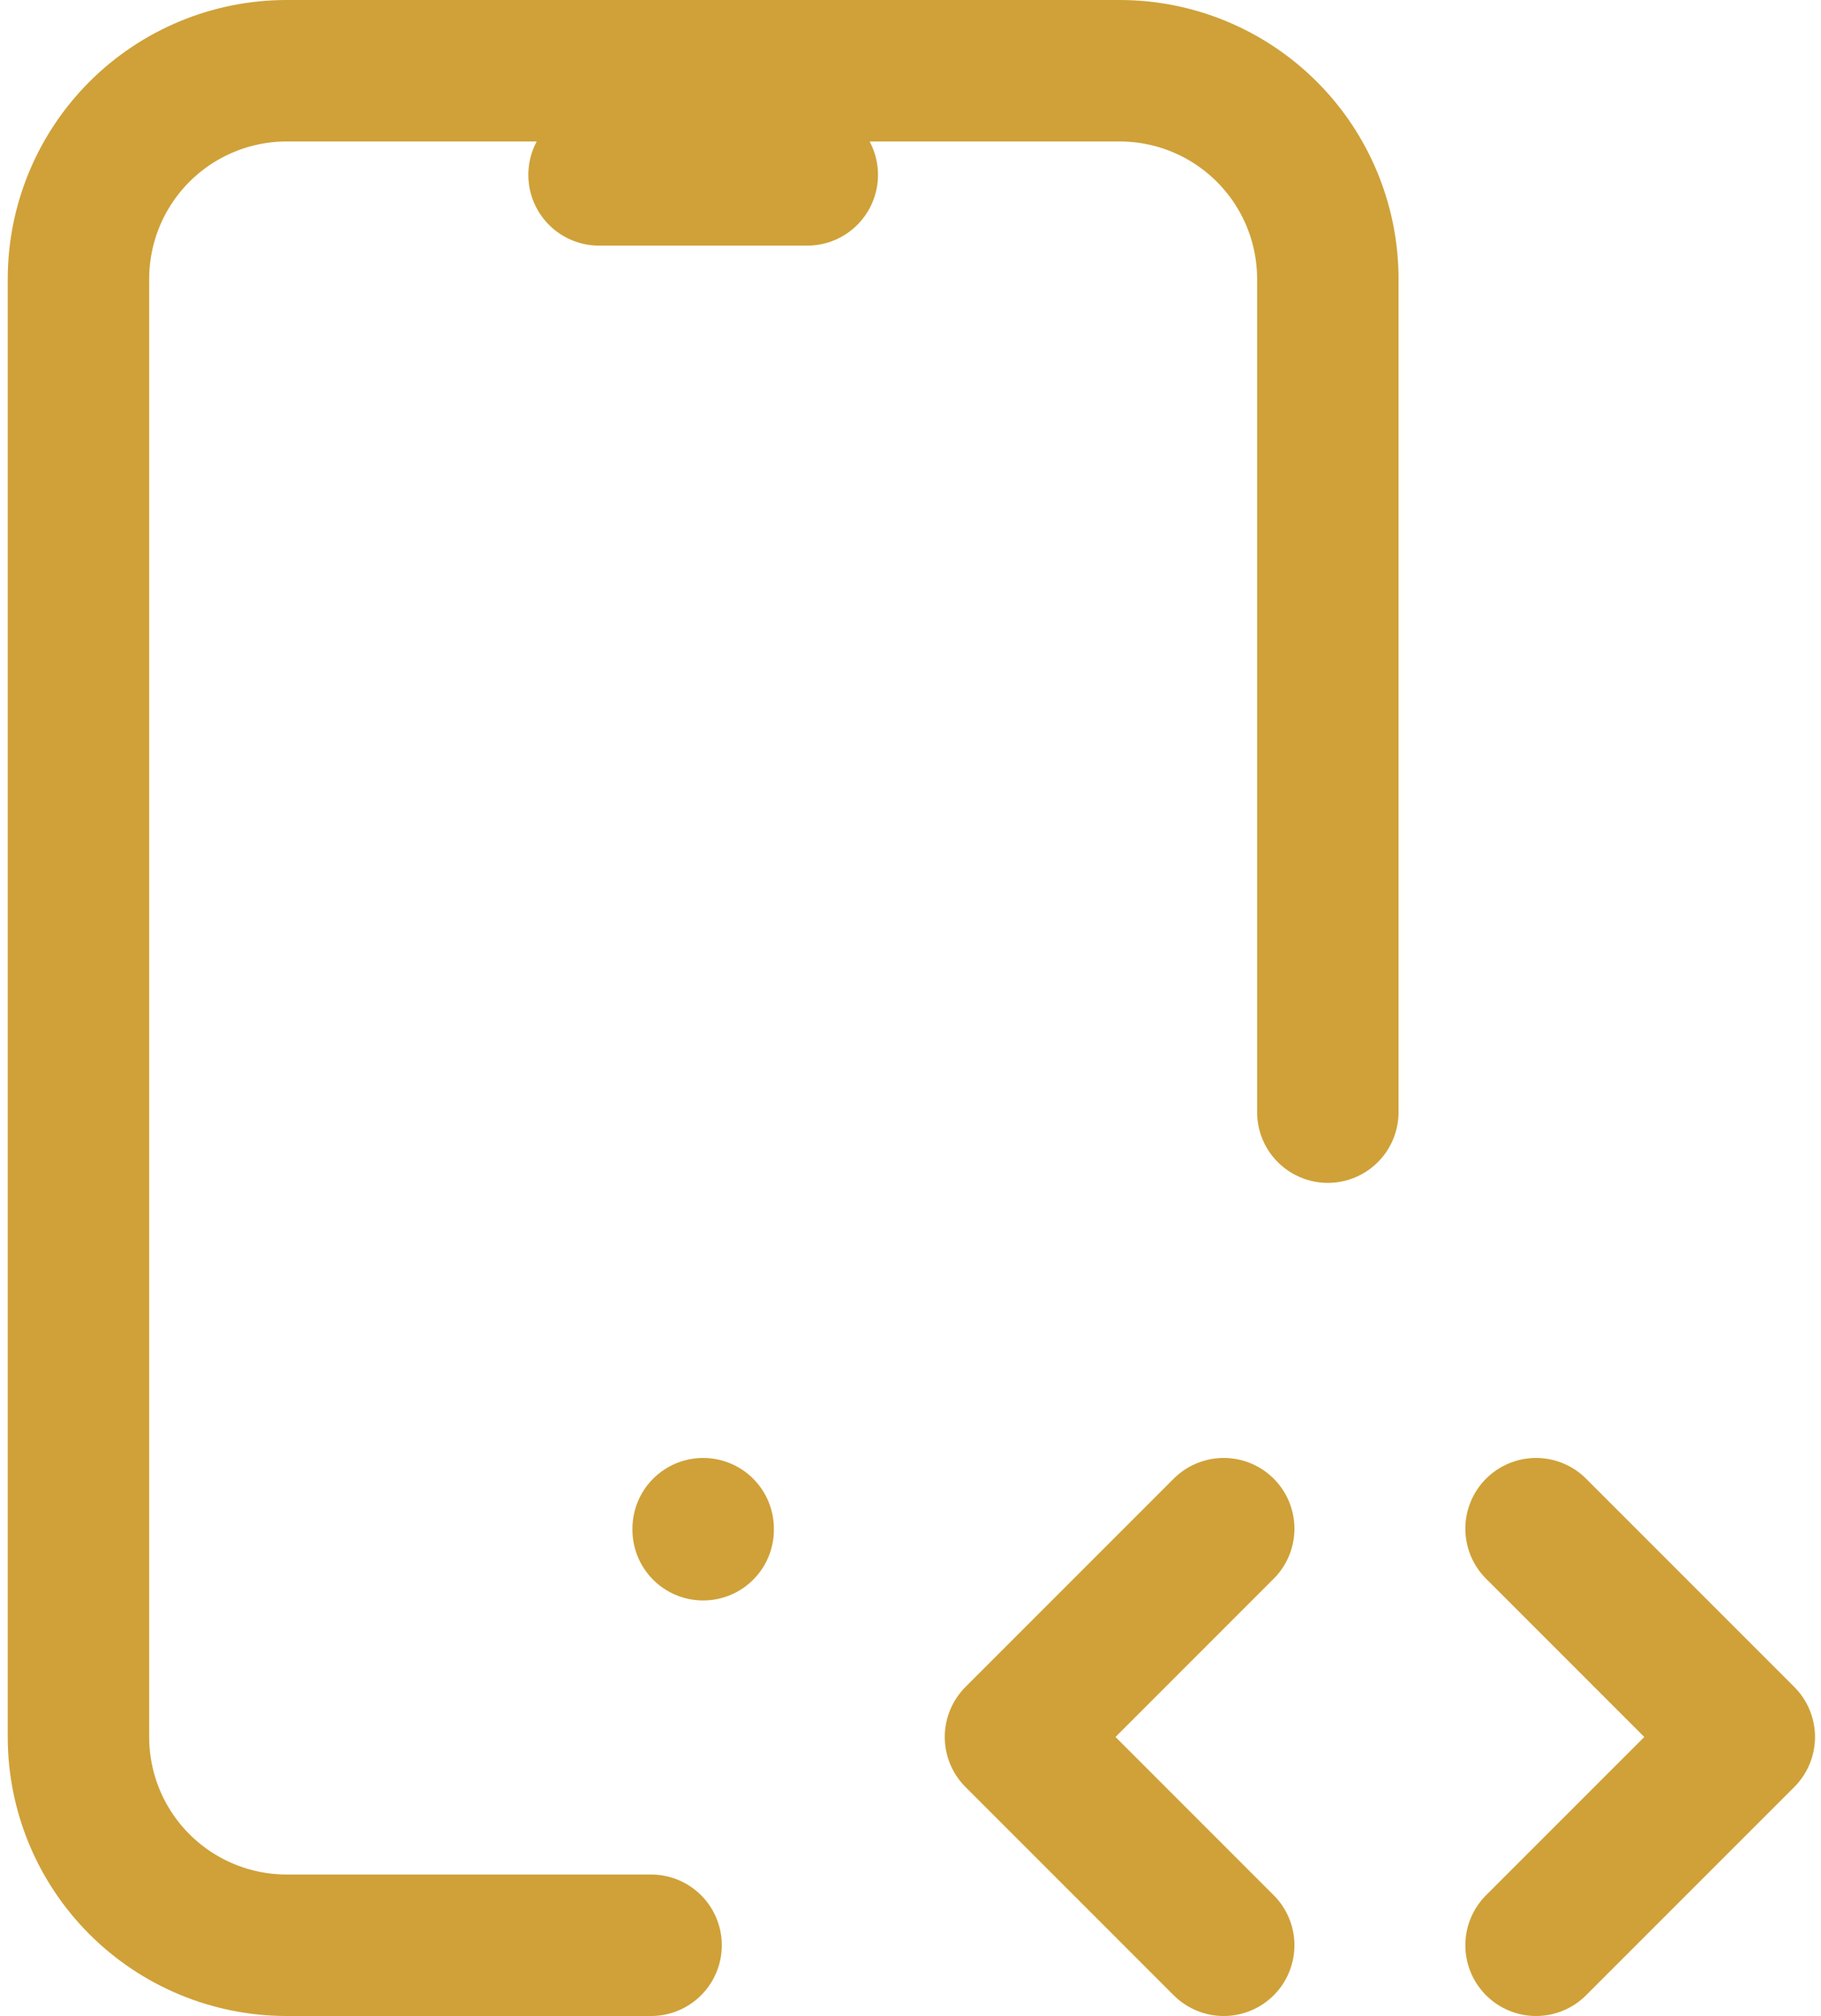
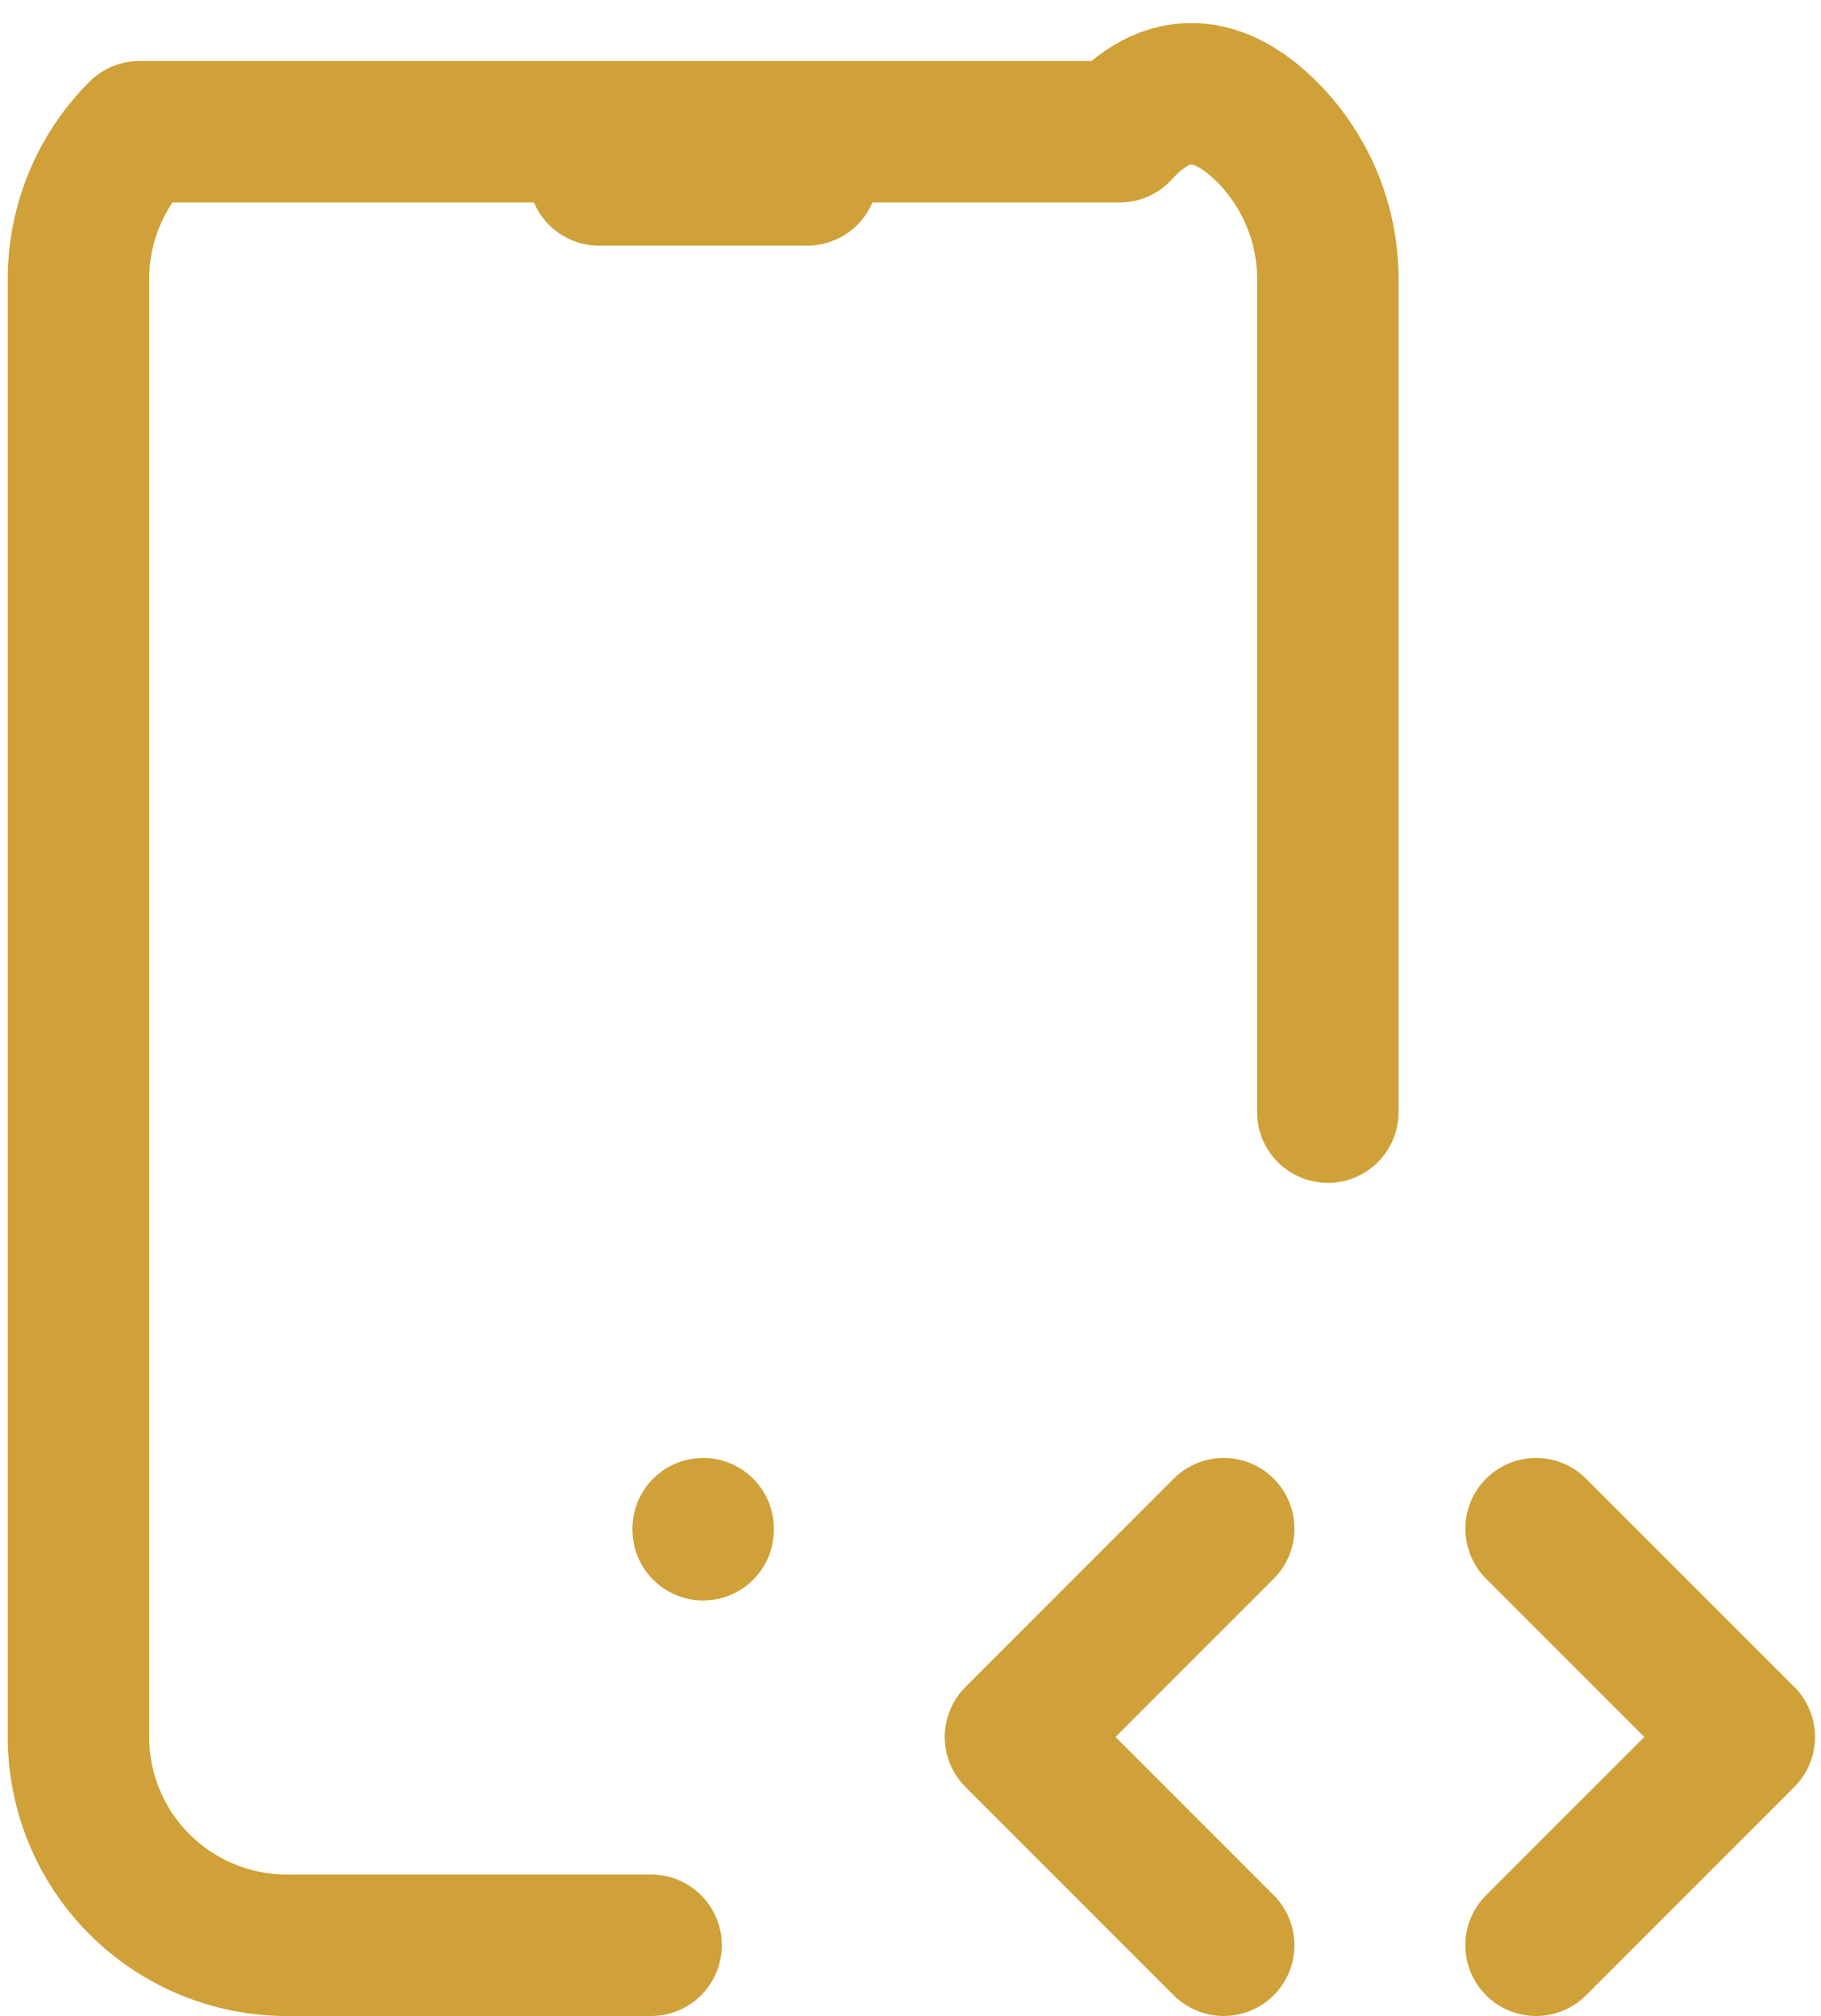
<svg xmlns="http://www.w3.org/2000/svg" width="103" height="114" viewBox="0 0 103 114" fill="none">
-   <path d="M36.827 110H16.216C13.093 110 10.097 108.759 7.888 106.55C5.679 104.342 4.438 101.346 4.438 98.222V15.778C4.438 12.654 5.679 9.658 7.888 7.45C10.097 5.241 13.093 4 16.216 4H63.327C66.451 4 69.447 5.241 71.656 7.45C73.864 9.658 75.105 12.654 75.105 15.778V62.889M86.883 110L98.661 98.222L86.883 86.444M69.216 86.444L57.438 98.222L69.216 110M33.883 9.889H45.661M39.772 86.444V86.503" stroke="#CFA138" stroke-width="8" stroke-linecap="round" stroke-linejoin="round" />
+   <path d="M36.827 110H16.216C13.093 110 10.097 108.759 7.888 106.55C5.679 104.342 4.438 101.346 4.438 98.222V15.778C4.438 12.654 5.679 9.658 7.888 7.45H63.327C66.451 4 69.447 5.241 71.656 7.45C73.864 9.658 75.105 12.654 75.105 15.778V62.889M86.883 110L98.661 98.222L86.883 86.444M69.216 86.444L57.438 98.222L69.216 110M33.883 9.889H45.661M39.772 86.444V86.503" stroke="#CFA138" stroke-width="8" stroke-linecap="round" stroke-linejoin="round" />
</svg>